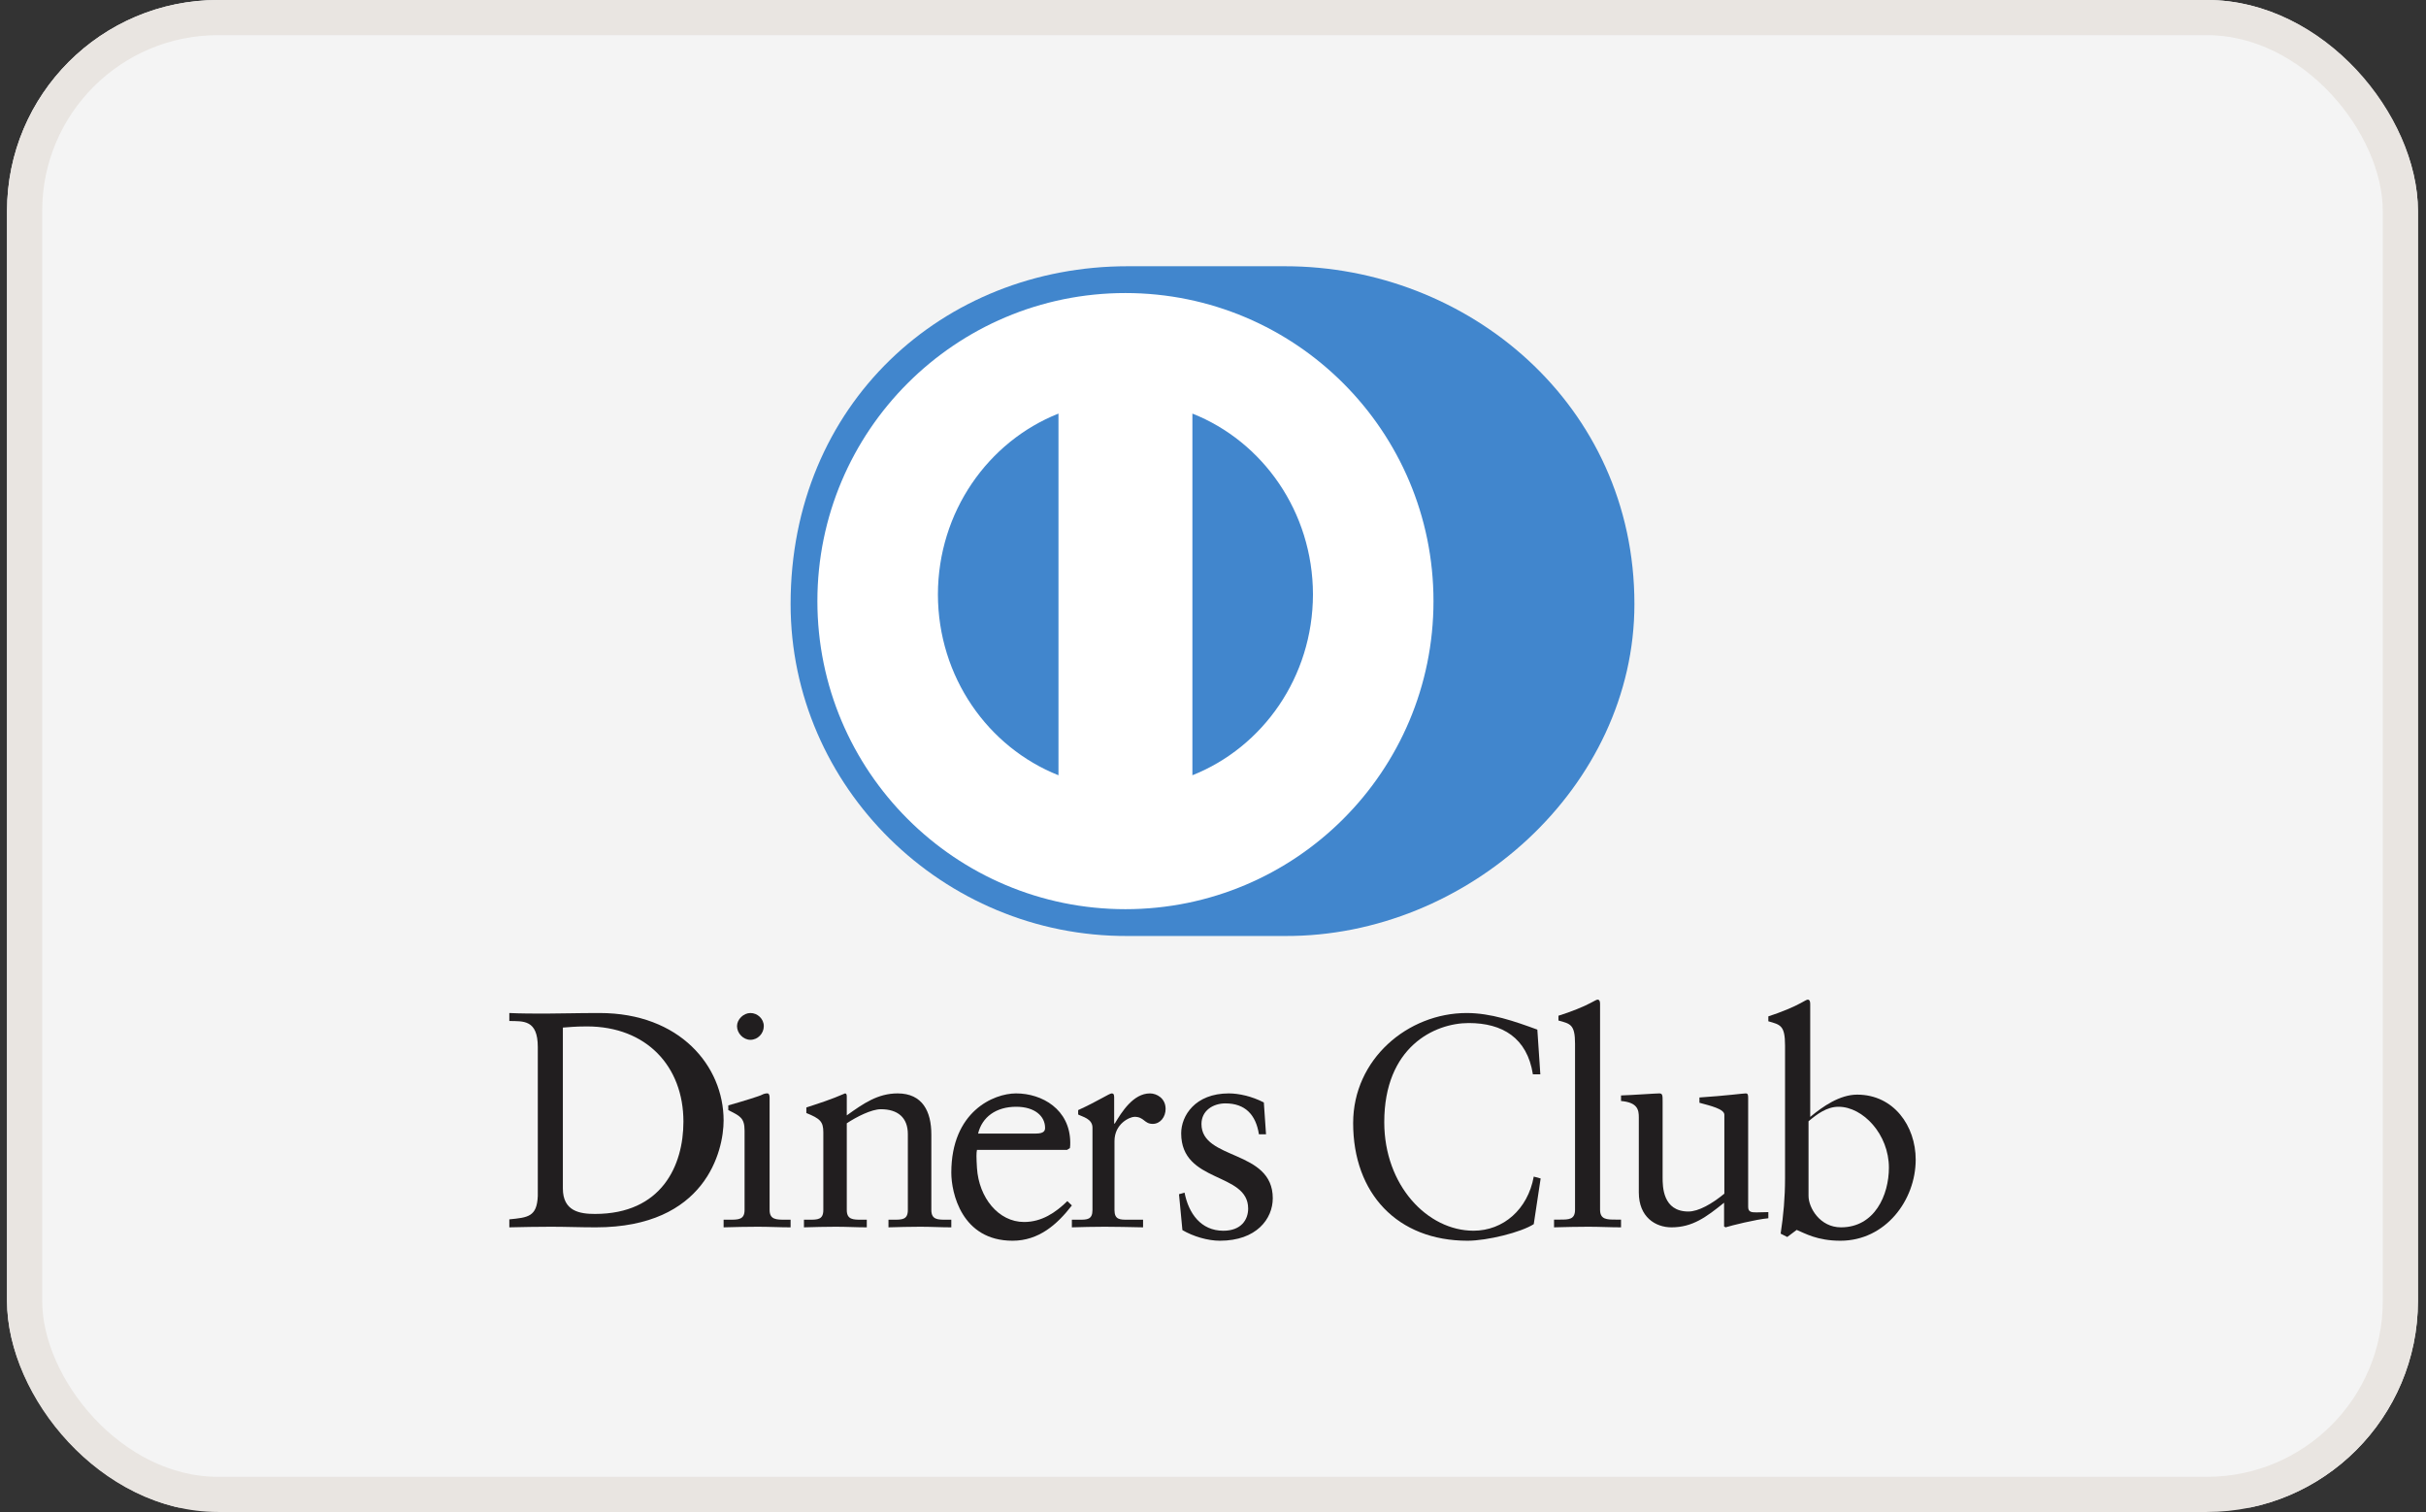
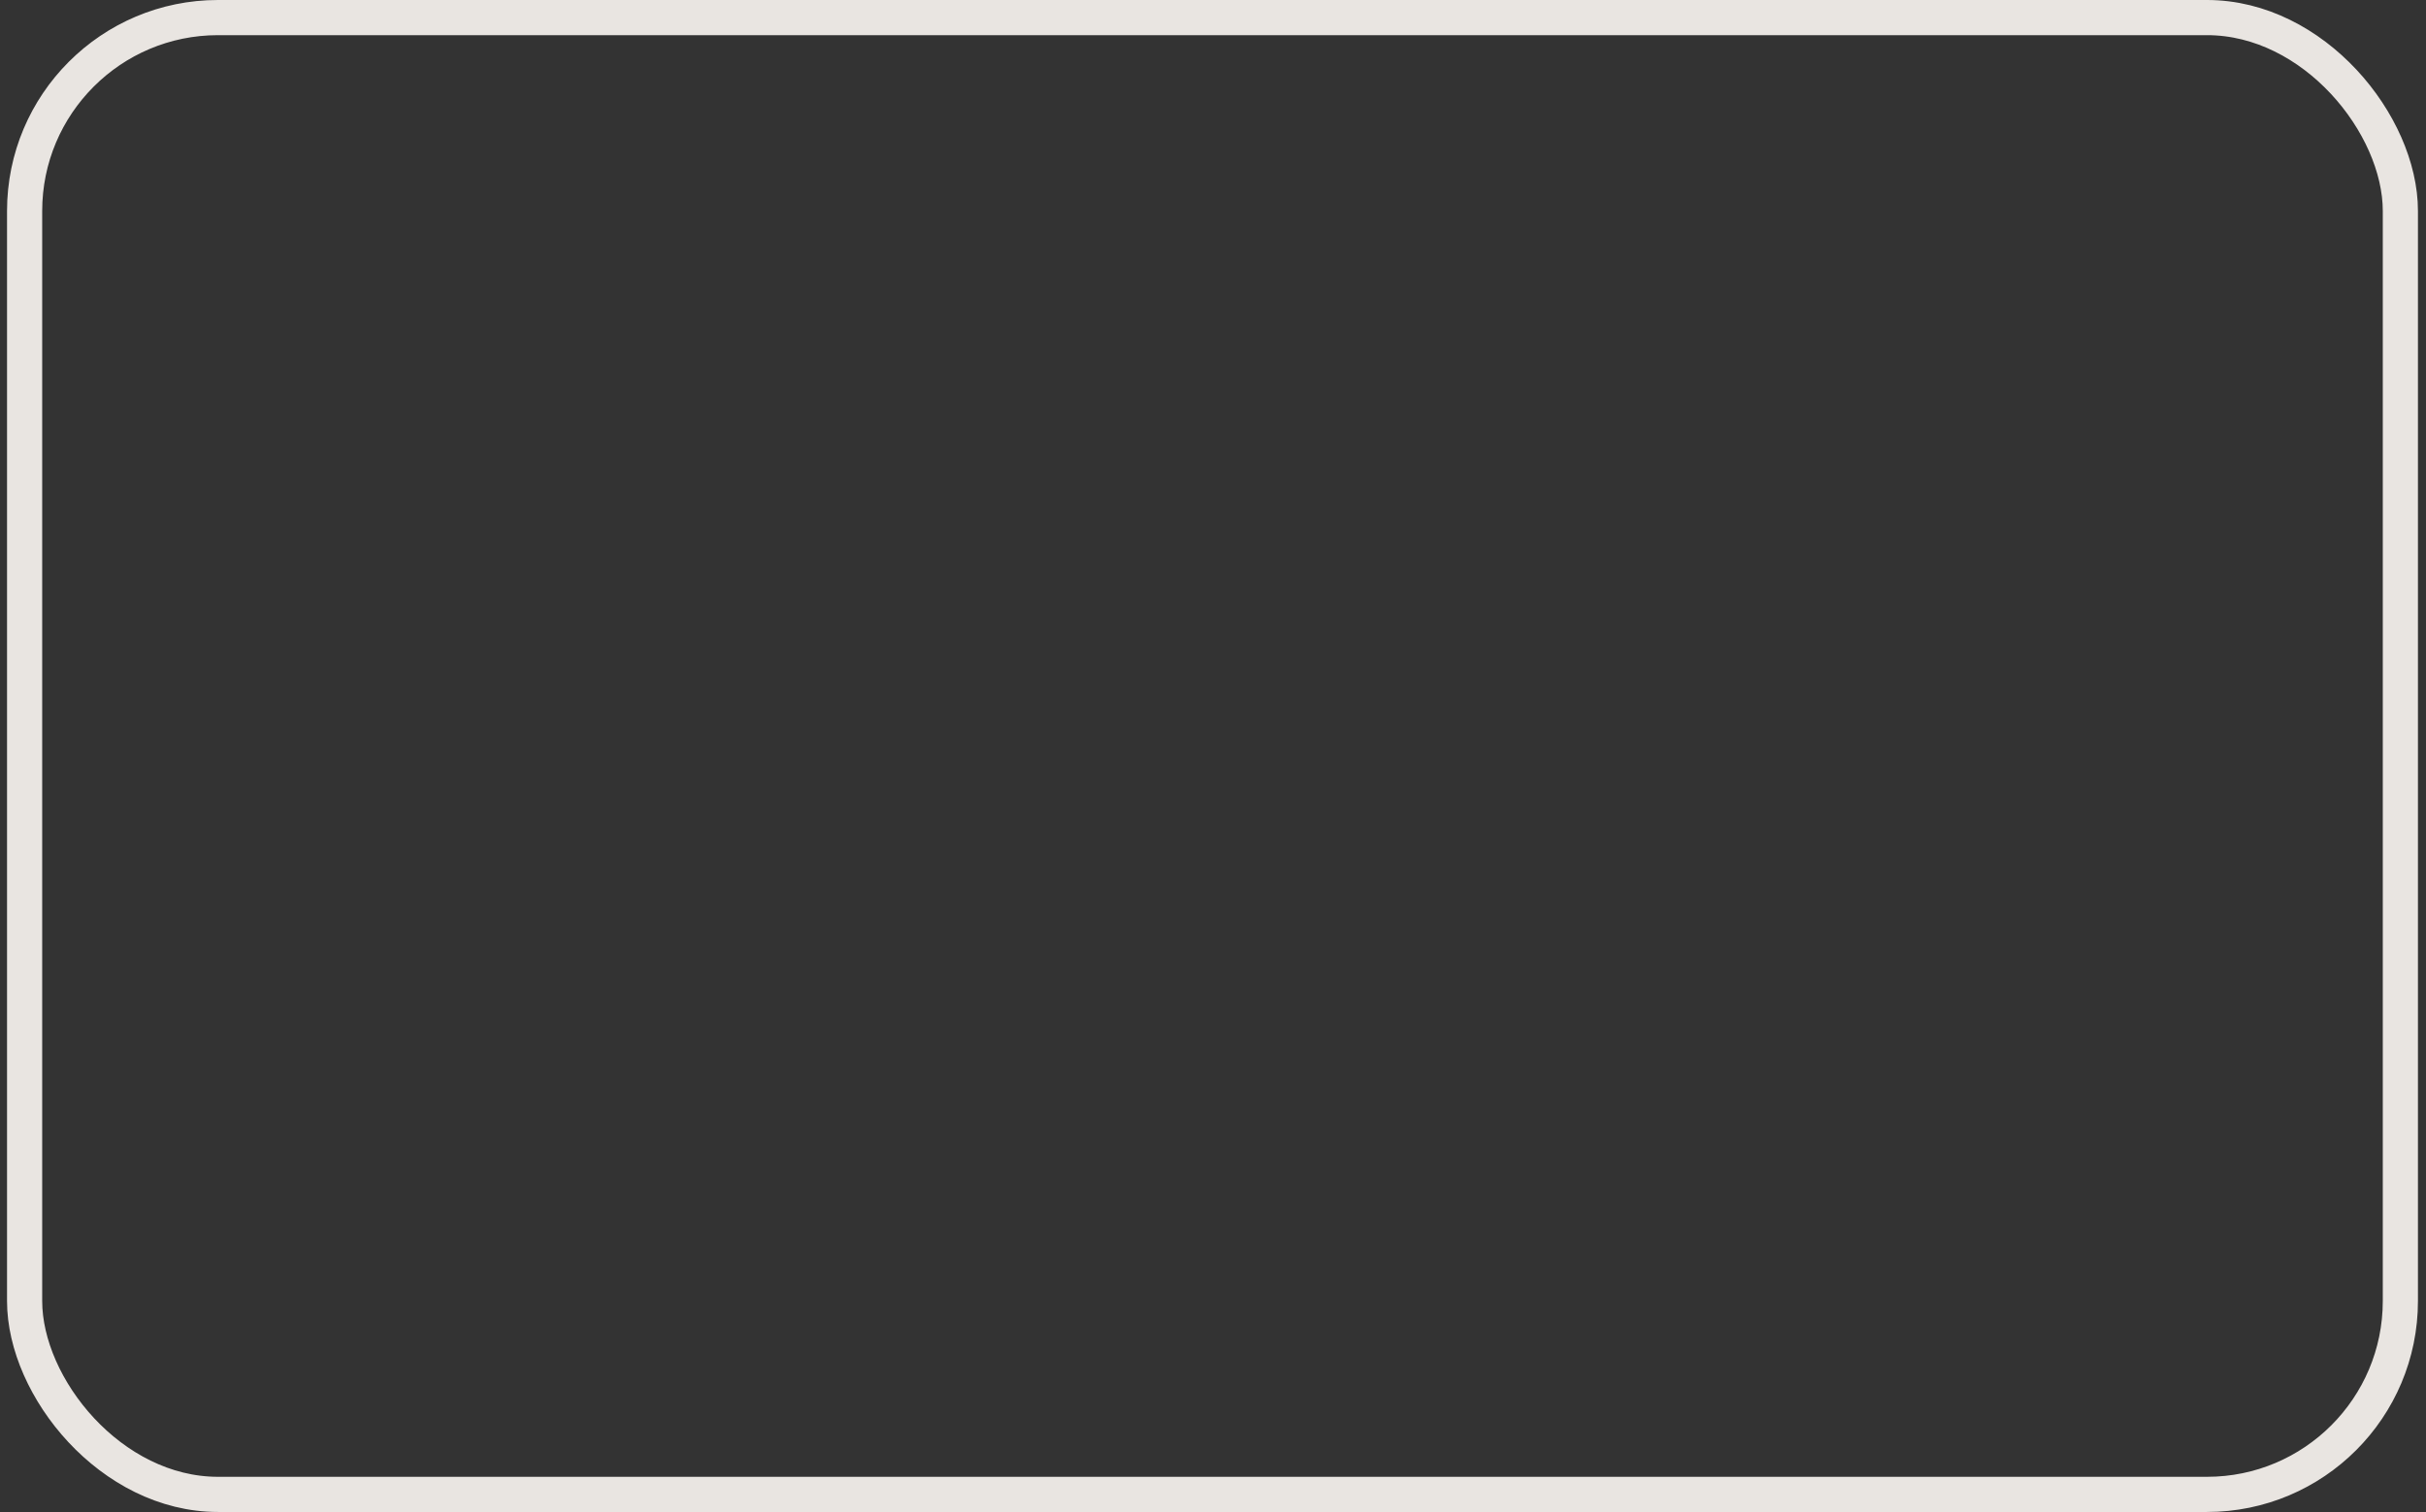
<svg xmlns="http://www.w3.org/2000/svg" width="69" height="43" viewBox="0 0 69 43" fill="none">
  <rect x="0" y="0" width="69" height="43" fill="#333333" stroke="none" />
  <g clip-path="url(#clip0_2136_1282)">
    <path fill-rule="evenodd" clip-rule="evenodd" d="M63.629 4.33688e-07C60.2 7.57401e-07 23.9 -6.87399e-07 3.629 4.33688e-07C1.914 5.28493e-07 0.2 1.715 0.2 3.43C0.2 13.742 0.2 34.302 0.2 37.732C0.2 41.162 1.914 42.877 5.343 42.877C24.467 42.877 60.2 42.877 63.629 42.877C67.057 42.877 68.771 41.162 68.771 37.732C68.771 34.302 68.771 16.538 68.771 5.145C68.771 1.715 67.057 4.33688e-07 63.629 4.33688e-07Z" fill="#F4F4F4" />
    <path fill-rule="evenodd" clip-rule="evenodd" d="M36.546 26.619C41.742 26.644 46.486 22.373 46.486 17.178C46.486 11.497 41.742 7.57 36.546 7.572H32.073C26.814 7.57 22.486 11.498 22.486 17.178C22.486 22.375 26.814 26.644 32.073 26.619H36.546Z" fill="#4186CD" />
    <path fill-rule="evenodd" clip-rule="evenodd" d="M32.009 8.334C27.17 8.335 23.249 12.256 23.248 17.096C23.249 21.935 27.17 25.856 32.009 25.857C36.849 25.856 40.771 21.935 40.771 17.096C40.771 12.256 36.849 8.335 32.009 8.334ZM26.676 16.905C26.68 14.559 28.101 12.557 30.105 11.762V22.048C28.101 21.253 26.68 19.253 26.676 16.905ZM33.914 22.048V11.762C35.917 12.555 37.339 14.557 37.343 16.905C37.339 19.253 35.917 21.253 33.914 22.048Z" fill="white" />
    <path fill-rule="evenodd" clip-rule="evenodd" d="M15.296 29.779C15.296 28.993 14.882 29.045 14.486 29.037V28.81C14.829 28.826 15.182 28.826 15.527 28.826C15.897 28.826 16.4 28.81 17.053 28.81C19.337 28.81 20.581 30.32 20.581 31.866C20.581 32.731 20.07 34.905 16.947 34.905C16.497 34.905 16.082 34.888 15.668 34.888C15.271 34.888 14.882 34.896 14.486 34.905V34.678C15.014 34.625 15.271 34.608 15.296 34.014L15.296 29.779ZM16.009 33.8C16.009 34.448 16.492 34.524 16.922 34.524C18.816 34.524 19.438 33.152 19.438 31.899C19.438 30.326 18.386 29.191 16.694 29.191C16.334 29.191 16.168 29.215 16.009 29.224L16.009 33.8Z" fill="#211E1F" />
-     <path fill-rule="evenodd" clip-rule="evenodd" d="M20.581 34.688H20.749C20.998 34.688 21.177 34.688 21.177 34.412V32.154C21.177 31.788 21.043 31.737 20.714 31.571V31.437C21.132 31.32 21.631 31.163 21.666 31.137C21.729 31.104 21.782 31.095 21.827 31.095C21.871 31.095 21.889 31.146 21.889 31.213V34.412C21.889 34.688 22.085 34.688 22.334 34.688H22.486V34.905C22.183 34.905 21.871 34.888 21.551 34.888C21.23 34.888 20.91 34.896 20.581 34.905L20.581 34.688ZM21.343 29.572C21.14 29.572 20.962 29.385 20.962 29.183C20.962 28.989 21.148 28.81 21.343 28.81C21.544 28.81 21.724 28.973 21.724 29.183C21.724 29.393 21.552 29.572 21.343 29.572Z" fill="#211E1F" />
+     <path fill-rule="evenodd" clip-rule="evenodd" d="M20.581 34.688H20.749C20.998 34.688 21.177 34.688 21.177 34.412V32.154C21.177 31.788 21.043 31.737 20.714 31.571V31.437C21.132 31.32 21.631 31.163 21.666 31.137C21.729 31.104 21.782 31.095 21.827 31.095C21.871 31.095 21.889 31.146 21.889 31.213V34.412C21.889 34.688 22.085 34.688 22.334 34.688V34.905C22.183 34.905 21.871 34.888 21.551 34.888C21.23 34.888 20.91 34.896 20.581 34.905L20.581 34.688ZM21.343 29.572C21.14 29.572 20.962 29.385 20.962 29.183C20.962 28.989 21.148 28.81 21.343 28.81C21.544 28.81 21.724 28.973 21.724 29.183C21.724 29.393 21.552 29.572 21.343 29.572Z" fill="#211E1F" />
    <path fill-rule="evenodd" clip-rule="evenodd" d="M23.417 32.204C23.417 31.896 23.325 31.813 22.934 31.654V31.496C23.292 31.379 23.634 31.271 24.035 31.096C24.06 31.096 24.084 31.113 24.084 31.179V31.721C24.561 31.379 24.97 31.096 25.53 31.096C26.239 31.096 26.489 31.612 26.489 32.262V34.413C26.489 34.688 26.673 34.688 26.907 34.688H27.057V34.905C26.764 34.905 26.472 34.888 26.172 34.888C25.871 34.888 25.571 34.897 25.27 34.905V34.688H25.42C25.655 34.688 25.821 34.688 25.821 34.413V32.255C25.821 31.779 25.53 31.546 25.053 31.546C24.787 31.546 24.361 31.762 24.084 31.946V34.413C24.084 34.688 24.269 34.688 24.503 34.688H24.653V34.905C24.361 34.905 24.068 34.888 23.768 34.888C23.468 34.888 23.167 34.897 22.866 34.905V34.688H23.017C23.251 34.688 23.417 34.688 23.417 34.413L23.417 32.204Z" fill="#211E1F" />
    <path fill-rule="evenodd" clip-rule="evenodd" d="M27.787 32.703C27.768 32.783 27.768 32.916 27.787 33.218C27.841 34.061 28.398 34.753 29.127 34.753C29.629 34.753 30.022 34.487 30.358 34.159L30.486 34.283C30.066 34.825 29.546 35.286 28.799 35.286C27.349 35.286 27.057 33.919 27.057 33.351C27.057 31.611 28.261 31.096 28.898 31.096C29.638 31.096 30.431 31.548 30.44 32.489C30.44 32.543 30.44 32.596 30.431 32.65L30.349 32.703H27.787ZM29.461 32.238C29.696 32.238 29.724 32.154 29.724 32.076C29.724 31.744 29.432 31.476 28.903 31.476C28.328 31.476 27.932 31.769 27.819 32.238H29.461Z" fill="#211E1F" />
    <path fill-rule="evenodd" clip-rule="evenodd" d="M30.486 34.688H30.697C30.915 34.688 31.072 34.688 31.072 34.413V32.071C31.072 31.813 30.783 31.762 30.665 31.696V31.571C31.236 31.312 31.549 31.096 31.62 31.096C31.666 31.096 31.689 31.121 31.689 31.204V31.954H31.706C31.901 31.629 32.23 31.096 32.707 31.096C32.902 31.096 33.152 31.237 33.152 31.537C33.152 31.762 33.004 31.963 32.785 31.963C32.542 31.963 32.542 31.762 32.269 31.762C32.135 31.762 31.698 31.954 31.698 32.455V34.413C31.698 34.688 31.854 34.688 32.073 34.688H32.511V34.905C32.081 34.897 31.753 34.888 31.416 34.888C31.096 34.888 30.767 34.897 30.486 34.905L30.486 34.688Z" fill="#211E1F" />
-     <path fill-rule="evenodd" clip-rule="evenodd" d="M33.691 33.918C33.805 34.505 34.154 35.002 34.793 35.002C35.307 35.002 35.5 34.682 35.5 34.372C35.5 33.324 33.595 33.661 33.595 32.232C33.595 31.735 33.988 31.096 34.95 31.096C35.229 31.096 35.605 31.176 35.946 31.354L36.008 32.258H35.806C35.719 31.7 35.413 31.38 34.853 31.38C34.504 31.38 34.172 31.584 34.172 31.966C34.172 33.005 36.2 32.685 36.2 34.078C36.2 34.664 35.736 35.286 34.696 35.286C34.346 35.286 33.935 35.162 33.63 34.984L33.533 33.963L33.691 33.918Z" fill="#211E1F" />
-     <path fill-rule="evenodd" clip-rule="evenodd" d="M43.81 30.553H43.598C43.436 29.513 42.728 29.095 41.774 29.095C40.794 29.095 39.371 29.779 39.371 31.914C39.371 33.712 40.599 35.001 41.91 35.001C42.754 35.001 43.453 34.397 43.623 33.462L43.819 33.515L43.623 34.814C43.266 35.046 42.303 35.286 41.74 35.286C39.746 35.286 38.486 33.943 38.486 31.941C38.486 30.118 40.045 28.81 41.715 28.81C42.405 28.81 43.069 29.042 43.725 29.282L43.81 30.553Z" fill="#211E1F" />
    <path fill-rule="evenodd" clip-rule="evenodd" d="M44.2 34.685H44.369C44.618 34.685 44.797 34.685 44.797 34.404V29.684C44.797 29.133 44.663 29.116 44.325 29.023V28.887C44.681 28.777 45.055 28.624 45.242 28.522C45.339 28.472 45.411 28.429 45.437 28.429C45.492 28.429 45.509 28.48 45.509 28.548V34.404C45.509 34.685 45.705 34.685 45.955 34.685H46.105V34.905C45.803 34.905 45.492 34.888 45.171 34.888C44.85 34.888 44.53 34.896 44.2 34.905L44.2 34.685Z" fill="#211E1F" />
    <path fill-rule="evenodd" clip-rule="evenodd" d="M49.721 34.321C49.721 34.472 49.814 34.48 49.957 34.48C50.059 34.48 50.185 34.472 50.295 34.472V34.647C49.931 34.68 49.239 34.855 49.078 34.905L49.036 34.88V34.205C48.529 34.613 48.14 34.905 47.54 34.905C47.084 34.905 46.611 34.613 46.611 33.914V31.779C46.611 31.562 46.577 31.354 46.105 31.312V31.154C46.409 31.145 47.084 31.096 47.194 31.096C47.288 31.096 47.288 31.154 47.288 31.337V33.487C47.288 33.738 47.288 34.455 48.022 34.455C48.309 34.455 48.69 34.238 49.044 33.947V31.703C49.044 31.537 48.639 31.446 48.335 31.362V31.212C49.095 31.162 49.569 31.096 49.653 31.096C49.721 31.096 49.721 31.154 49.721 31.246L49.721 34.321Z" fill="#211E1F" />
-     <path fill-rule="evenodd" clip-rule="evenodd" d="M51.486 31.765C51.844 31.466 52.328 31.131 52.821 31.131C53.86 31.131 54.486 32.021 54.486 32.98C54.486 34.133 53.627 35.286 52.345 35.286C51.683 35.286 51.334 35.074 51.101 34.978L50.833 35.18L50.645 35.084C50.725 34.564 50.77 34.054 50.77 33.517V29.732C50.77 29.16 50.635 29.142 50.295 29.045V28.905C50.654 28.79 51.029 28.632 51.218 28.526C51.316 28.473 51.387 28.429 51.415 28.429C51.469 28.429 51.486 28.482 51.486 28.553L51.486 31.765ZM51.438 34.012C51.438 34.345 51.76 34.905 52.361 34.905C53.321 34.905 53.724 33.986 53.724 33.208C53.724 32.263 52.989 31.476 52.29 31.476C51.957 31.476 51.68 31.686 51.438 31.888L51.438 34.012Z" fill="#211E1F" />
  </g>
  <rect x="0.7" y="0.5" width="67.571" height="42" rx="5.5" stroke="#E9E5E1" />
  <defs>
    <clipPath id="clip0_2136_1282">
-       <rect x="0.2" width="68.571" height="43" rx="6" fill="white" />
-     </clipPath>
+       </clipPath>
  </defs>
</svg>